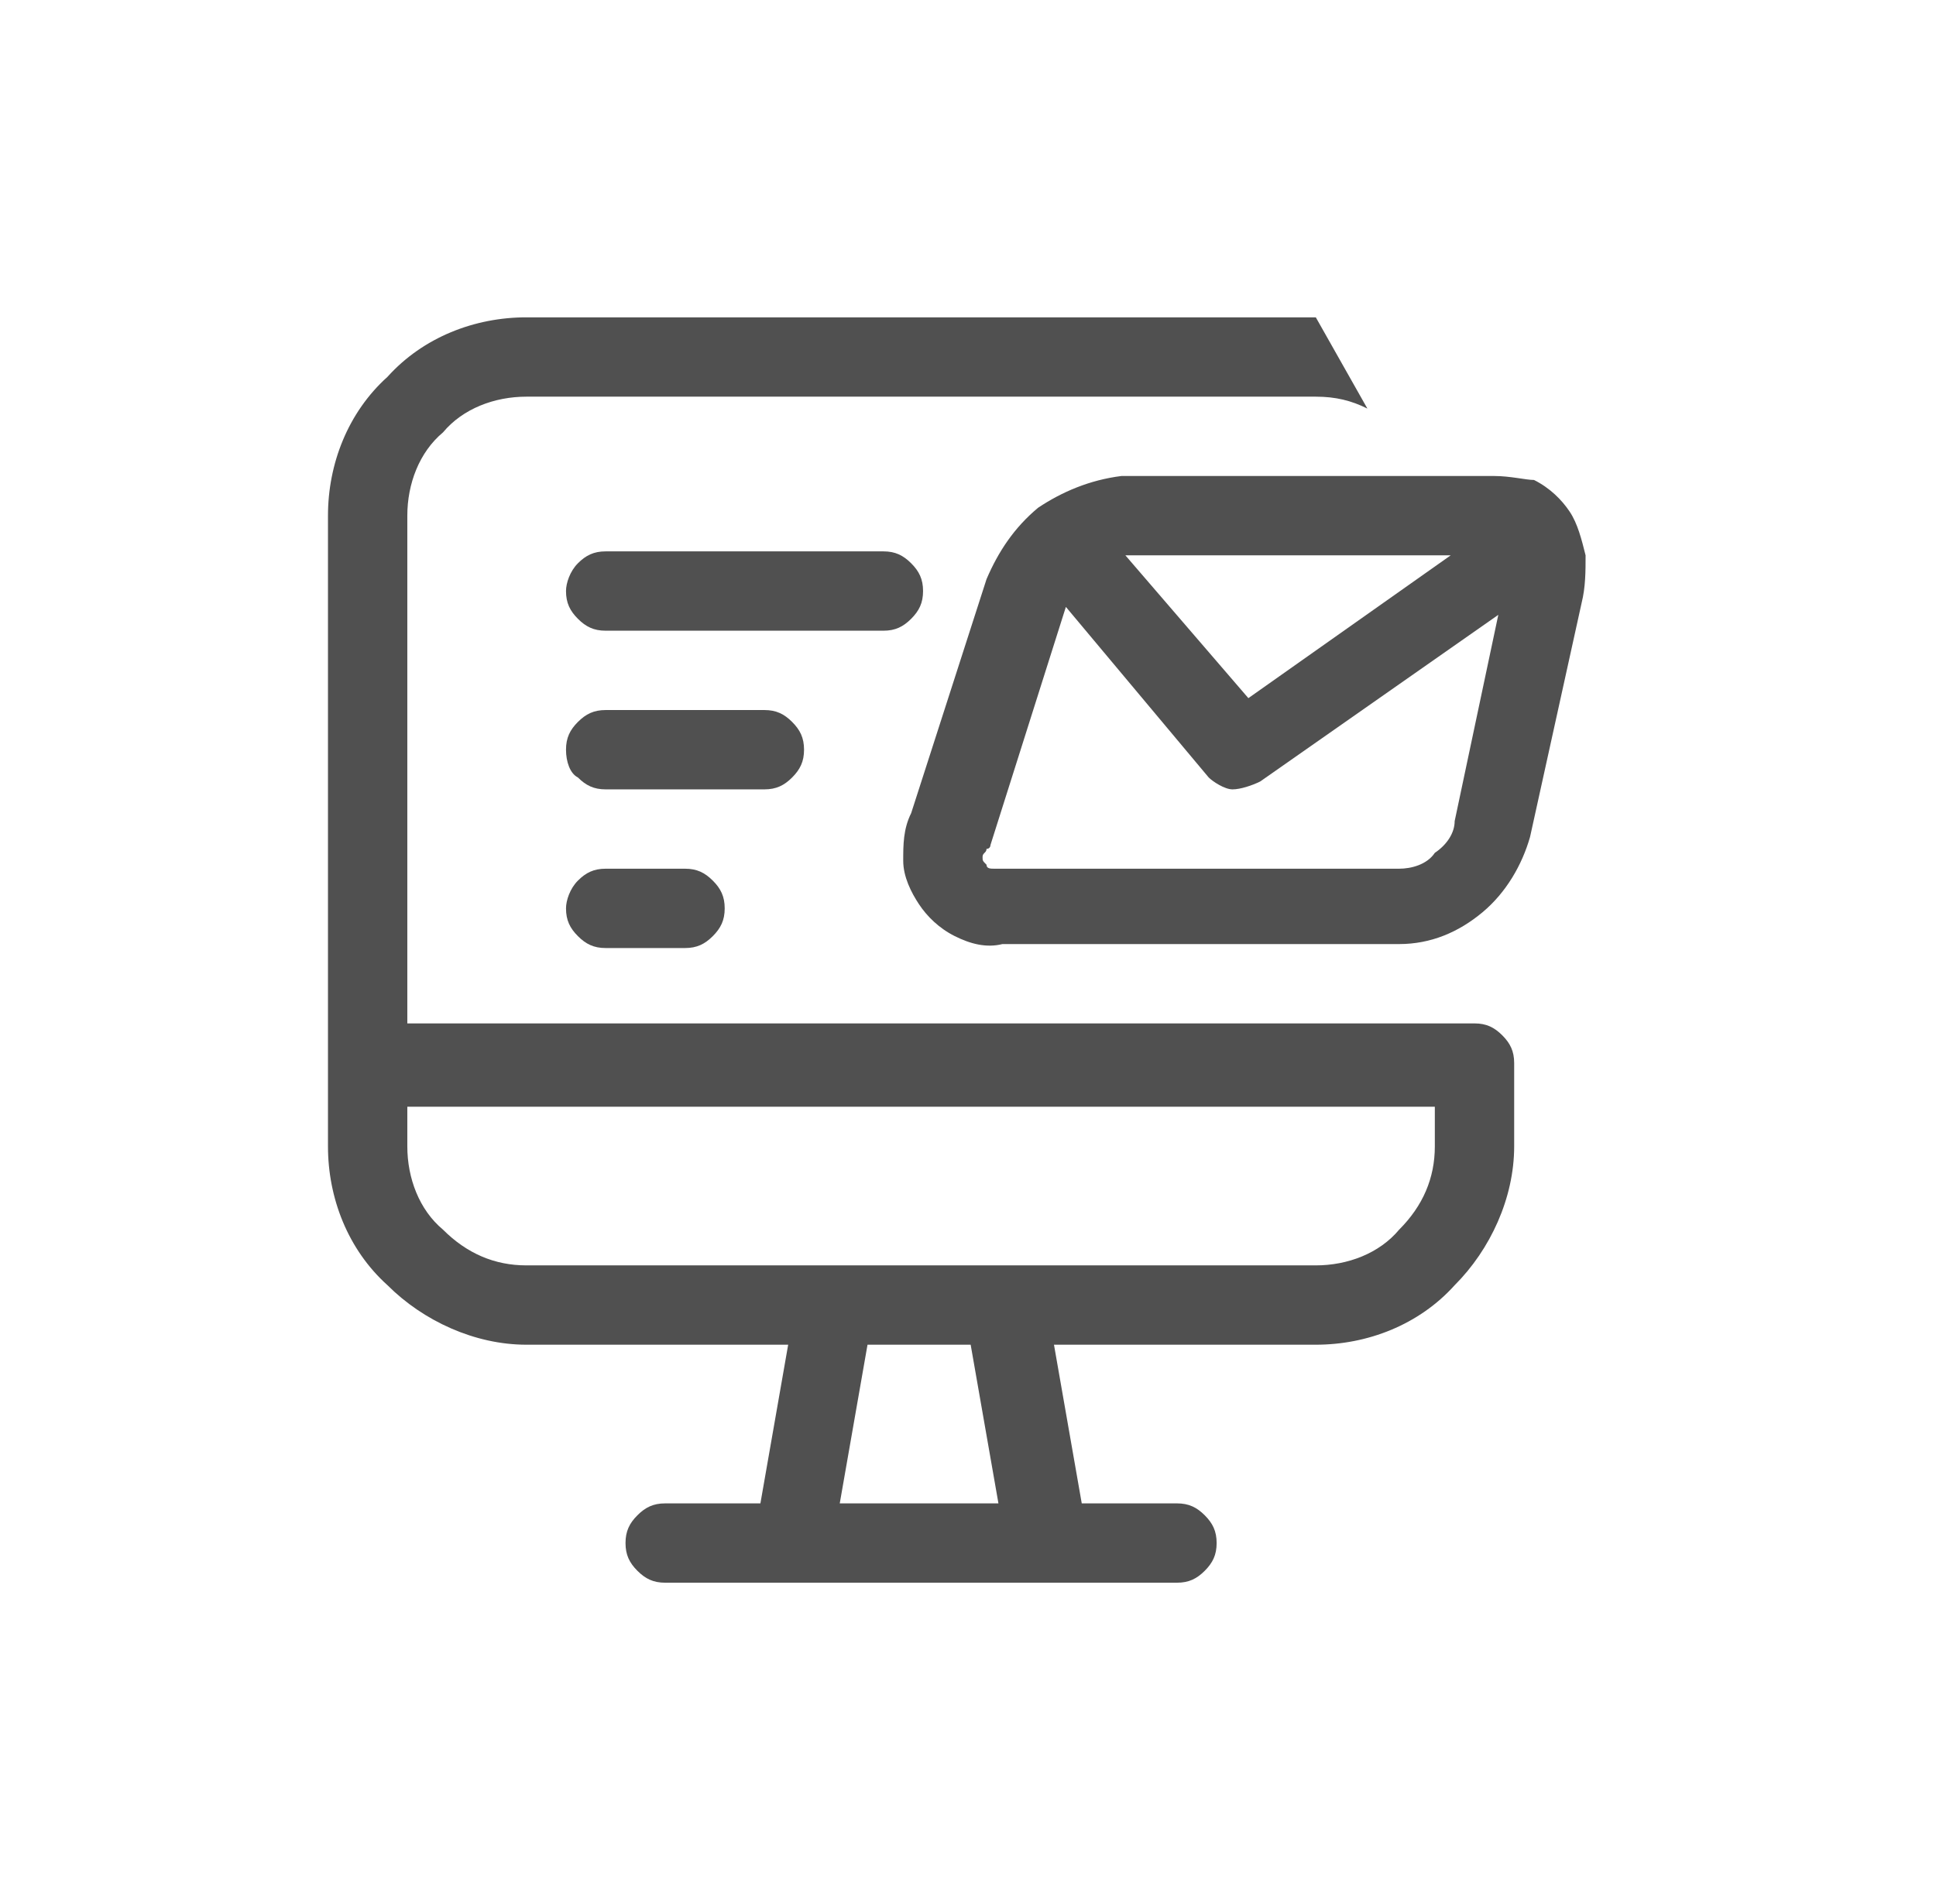
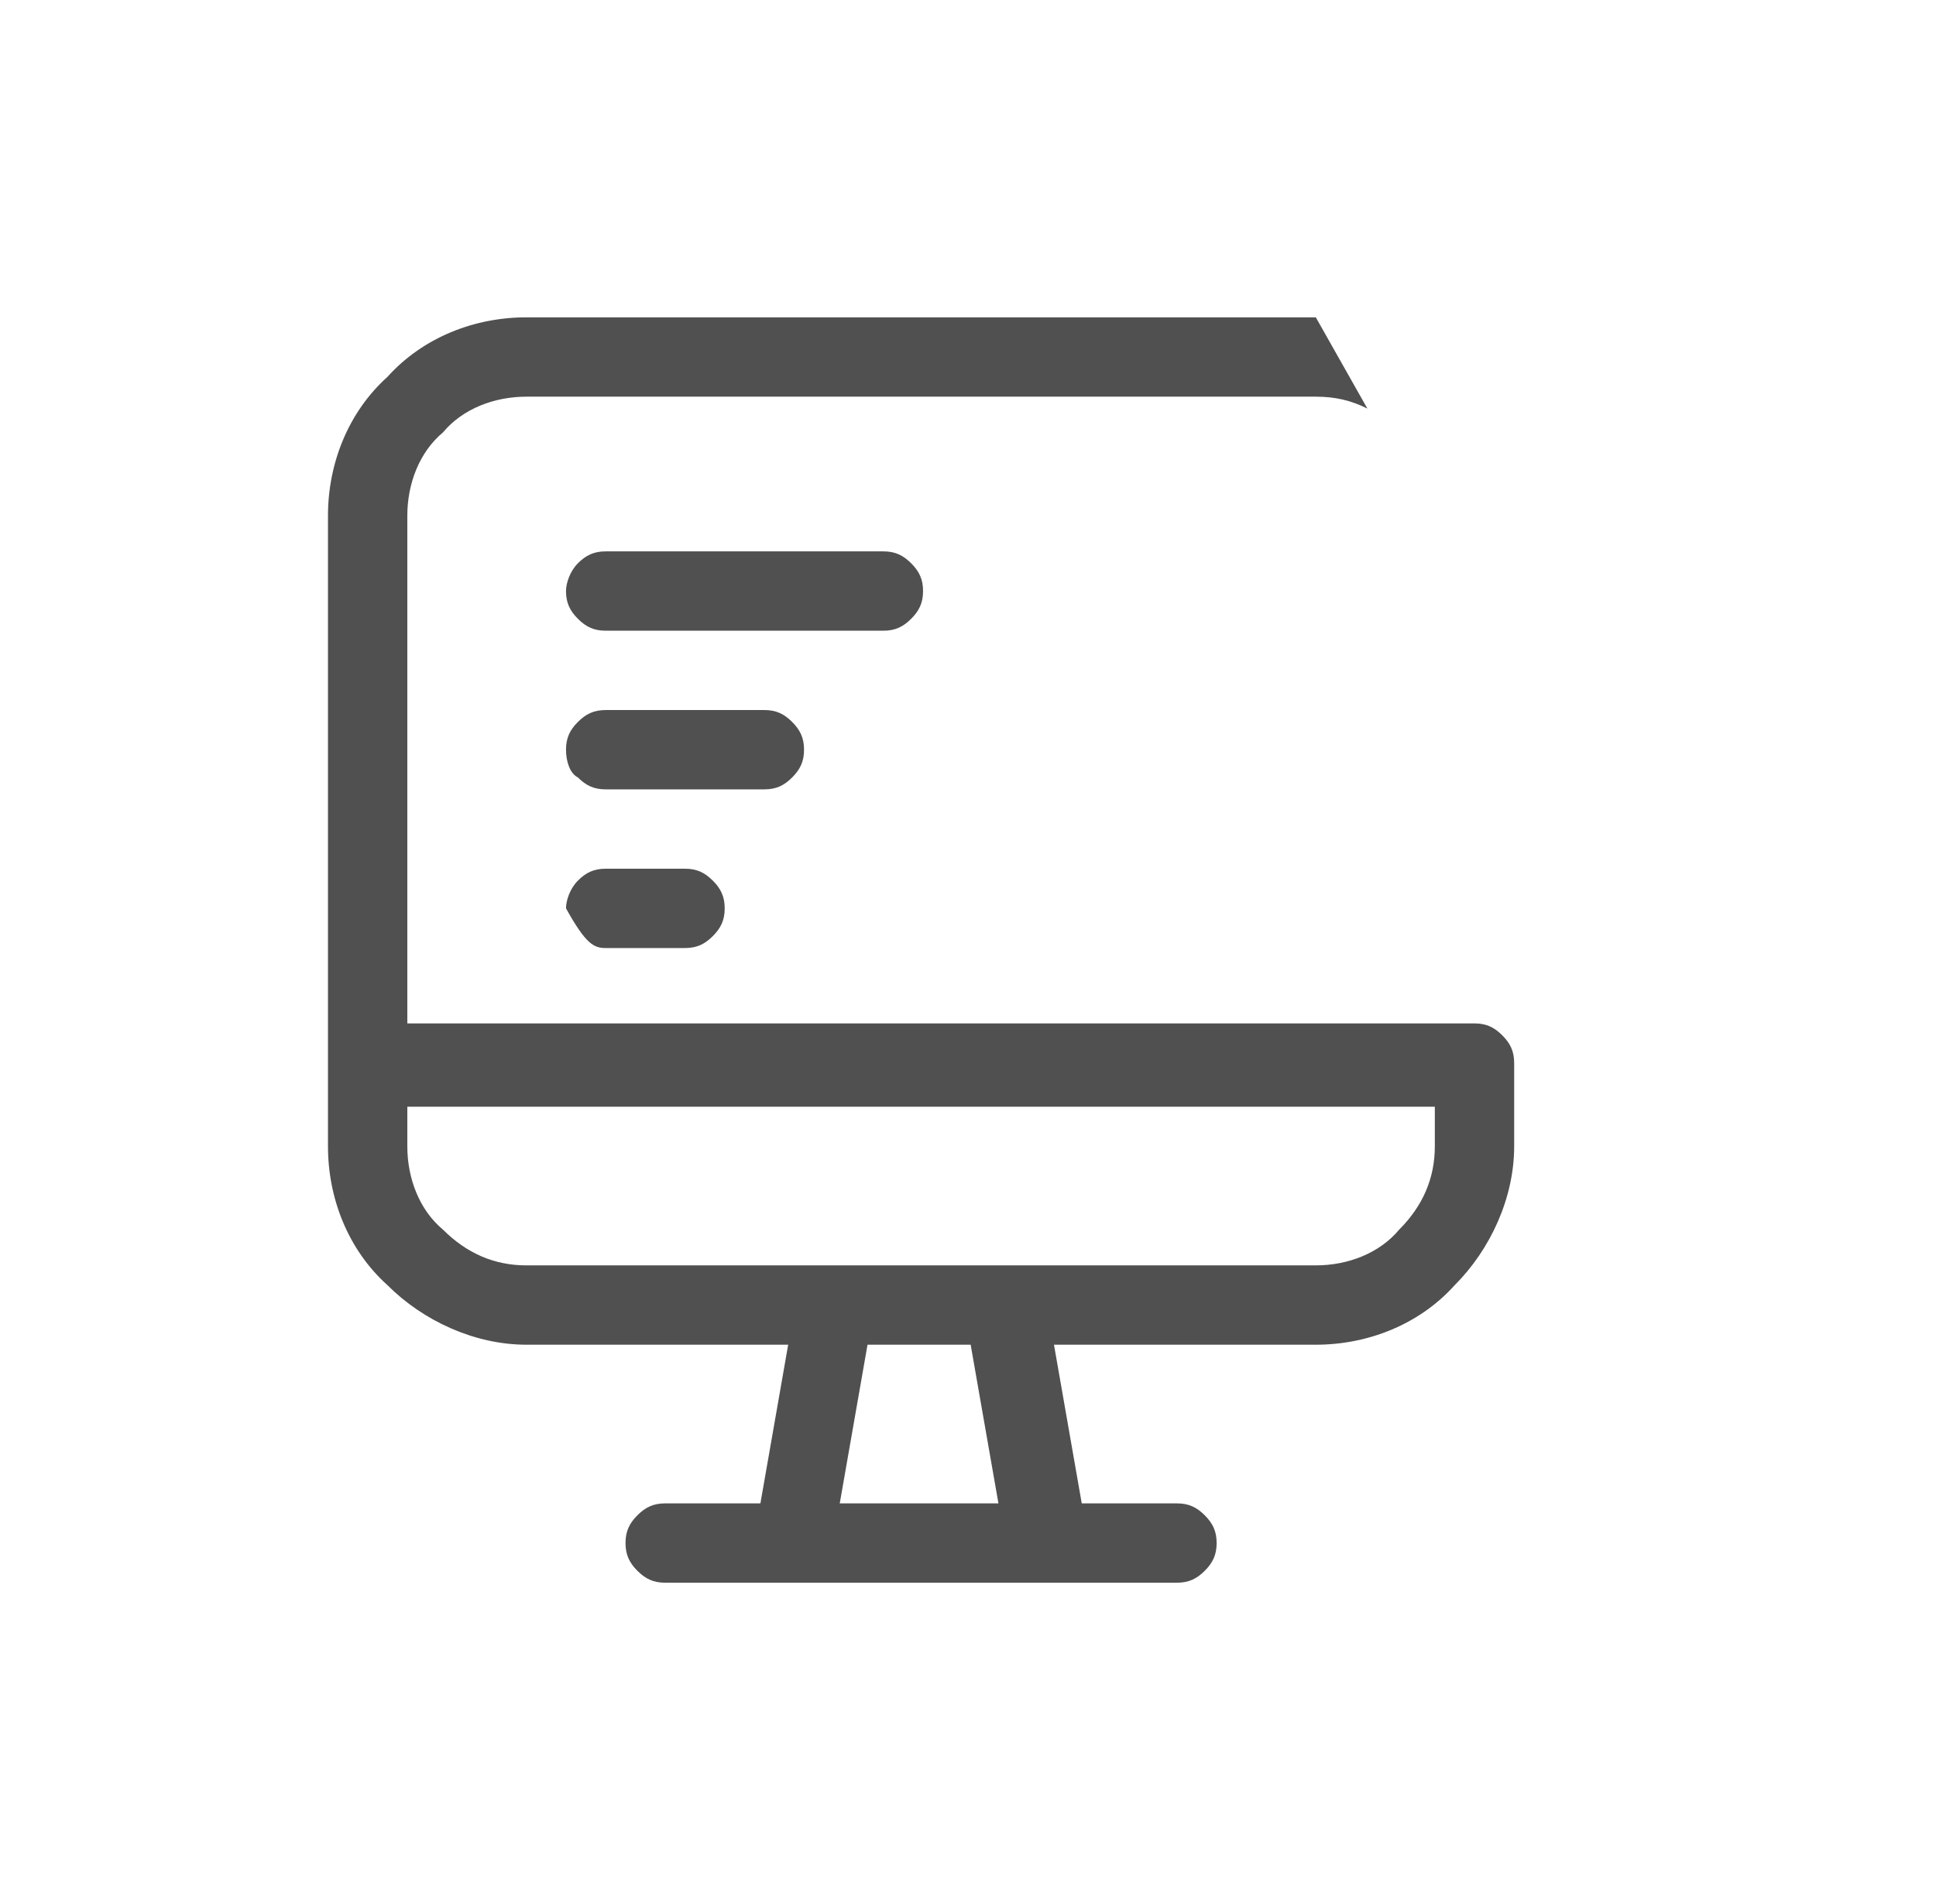
<svg xmlns="http://www.w3.org/2000/svg" width="61" height="60" viewBox="0 0 61 60" fill="none">
-   <path fill-rule="evenodd" clip-rule="evenodd" d="M35.459 15H35.334C34.334 15.125 33.459 15.5 32.709 16C31.959 16.625 31.459 17.375 31.084 18.25L28.709 25.625C28.459 26.125 28.459 26.625 28.459 27.125C28.459 27.625 28.709 28.125 28.959 28.5C29.209 28.875 29.584 29.25 30.084 29.5C30.584 29.75 31.084 29.875 31.584 29.75H44.084C45.084 29.75 45.959 29.375 46.709 28.75C47.459 28.125 47.959 27.25 48.209 26.375L49.834 19C49.959 18.5 49.959 18 49.959 17.5C49.834 17 49.709 16.5 49.459 16.125C49.209 15.75 48.834 15.375 48.334 15.125C48.084 15.125 47.584 15 47.084 15H35.459ZM35.459 17.5H45.709L39.334 22L35.459 17.5ZM33.584 19.125L31.209 26.625C31.209 26.625 31.209 26.75 31.084 26.75C31.084 26.875 30.959 26.875 30.959 27C30.959 27.125 30.959 27.125 31.084 27.25C31.084 27.375 31.209 27.375 31.334 27.375C31.459 27.375 31.459 27.375 31.584 27.375H44.084C44.459 27.375 44.959 27.25 45.209 26.875C45.584 26.625 45.834 26.25 45.834 25.875L47.209 19.375L39.709 24.625C39.459 24.75 39.084 24.875 38.834 24.875C38.584 24.875 38.209 24.625 38.084 24.5L33.584 19.125Z" fill="#505050" />
-   <path fill-rule="evenodd" clip-rule="evenodd" d="M41.459 12.5C42.084 12.5 42.584 12.625 43.084 12.875L41.459 10H16.584C14.959 10 13.334 10.625 12.209 11.875C10.959 13 10.334 14.625 10.334 16.25V36.125C10.334 37.75 10.959 39.375 12.209 40.5C13.334 41.625 14.959 42.375 16.584 42.375H24.834L23.959 47.375H20.959C20.584 47.375 20.334 47.5 20.084 47.75C19.834 48 19.709 48.25 19.709 48.625C19.709 49 19.834 49.25 20.084 49.5C20.334 49.75 20.584 49.875 20.959 49.875H37.084C37.459 49.875 37.709 49.75 37.959 49.5C38.209 49.25 38.334 49 38.334 48.625C38.334 48.25 38.209 48 37.959 47.75C37.709 47.5 37.459 47.375 37.084 47.375H34.084L33.209 42.375H41.459C43.084 42.375 44.709 41.75 45.834 40.5C46.959 39.375 47.709 37.75 47.709 36.125V33.625V33.5C47.709 33.125 47.584 32.875 47.334 32.625C47.084 32.375 46.834 32.25 46.459 32.25H12.834V16.25C12.834 15.25 13.209 14.25 13.959 13.625C14.584 12.875 15.584 12.5 16.584 12.5H41.459ZM31.709 39.875H41.459C42.459 39.875 43.459 39.5 44.084 38.75C44.834 38 45.209 37.125 45.209 36.125V34.875H12.834V36.125C12.834 37.125 13.209 38.125 13.959 38.75C14.709 39.5 15.584 39.875 16.584 39.875H31.709ZM26.459 47.375L27.334 42.375H30.584L31.459 47.375H26.459ZM19.084 27.375C18.709 27.375 18.459 27.5 18.209 27.75C17.959 28 17.834 28.375 17.834 28.625C17.834 29 17.959 29.25 18.209 29.5C18.459 29.75 18.709 29.875 19.084 29.875H21.584C21.959 29.875 22.209 29.75 22.459 29.5C22.709 29.25 22.834 29 22.834 28.625C22.834 28.25 22.709 28 22.459 27.75C22.209 27.5 21.959 27.375 21.584 27.375H19.084ZM17.834 23.625C17.834 23.25 17.959 23 18.209 22.75C18.459 22.5 18.709 22.375 19.084 22.375H24.084C24.459 22.375 24.709 22.5 24.959 22.75C25.209 23 25.334 23.25 25.334 23.625C25.334 24 25.209 24.25 24.959 24.5C24.709 24.75 24.459 24.875 24.084 24.875H19.084C18.709 24.875 18.459 24.75 18.209 24.5C17.959 24.375 17.834 24 17.834 23.625ZM19.084 17.375C18.709 17.375 18.459 17.5 18.209 17.75C17.959 18 17.834 18.375 17.834 18.625C17.834 19 17.959 19.25 18.209 19.5C18.459 19.75 18.709 19.875 19.084 19.875H27.834C28.209 19.875 28.459 19.75 28.709 19.5C28.959 19.25 29.084 19 29.084 18.625C29.084 18.25 28.959 18 28.709 17.75C28.459 17.5 28.209 17.375 27.834 17.375H19.084Z" fill="#505050" />
+   <path fill-rule="evenodd" clip-rule="evenodd" d="M41.459 12.5C42.084 12.5 42.584 12.625 43.084 12.875L41.459 10H16.584C14.959 10 13.334 10.625 12.209 11.875C10.959 13 10.334 14.625 10.334 16.25V36.125C10.334 37.75 10.959 39.375 12.209 40.5C13.334 41.625 14.959 42.375 16.584 42.375H24.834L23.959 47.375H20.959C20.584 47.375 20.334 47.5 20.084 47.75C19.834 48 19.709 48.25 19.709 48.625C19.709 49 19.834 49.25 20.084 49.5C20.334 49.75 20.584 49.875 20.959 49.875H37.084C37.459 49.875 37.709 49.75 37.959 49.5C38.209 49.25 38.334 49 38.334 48.625C38.334 48.25 38.209 48 37.959 47.75C37.709 47.5 37.459 47.375 37.084 47.375H34.084L33.209 42.375H41.459C43.084 42.375 44.709 41.75 45.834 40.5C46.959 39.375 47.709 37.75 47.709 36.125V33.625V33.5C47.709 33.125 47.584 32.875 47.334 32.625C47.084 32.375 46.834 32.25 46.459 32.25H12.834V16.25C12.834 15.25 13.209 14.25 13.959 13.625C14.584 12.875 15.584 12.5 16.584 12.5H41.459ZM31.709 39.875H41.459C42.459 39.875 43.459 39.5 44.084 38.75C44.834 38 45.209 37.125 45.209 36.125V34.875H12.834V36.125C12.834 37.125 13.209 38.125 13.959 38.75C14.709 39.5 15.584 39.875 16.584 39.875H31.709ZM26.459 47.375L27.334 42.375H30.584L31.459 47.375H26.459ZM19.084 27.375C18.709 27.375 18.459 27.5 18.209 27.75C17.959 28 17.834 28.375 17.834 28.625C18.459 29.75 18.709 29.875 19.084 29.875H21.584C21.959 29.875 22.209 29.75 22.459 29.5C22.709 29.25 22.834 29 22.834 28.625C22.834 28.25 22.709 28 22.459 27.75C22.209 27.5 21.959 27.375 21.584 27.375H19.084ZM17.834 23.625C17.834 23.25 17.959 23 18.209 22.75C18.459 22.5 18.709 22.375 19.084 22.375H24.084C24.459 22.375 24.709 22.5 24.959 22.75C25.209 23 25.334 23.25 25.334 23.625C25.334 24 25.209 24.25 24.959 24.5C24.709 24.75 24.459 24.875 24.084 24.875H19.084C18.709 24.875 18.459 24.75 18.209 24.5C17.959 24.375 17.834 24 17.834 23.625ZM19.084 17.375C18.709 17.375 18.459 17.5 18.209 17.75C17.959 18 17.834 18.375 17.834 18.625C17.834 19 17.959 19.25 18.209 19.5C18.459 19.75 18.709 19.875 19.084 19.875H27.834C28.209 19.875 28.459 19.75 28.709 19.5C28.959 19.25 29.084 19 29.084 18.625C29.084 18.25 28.959 18 28.709 17.75C28.459 17.5 28.209 17.375 27.834 17.375H19.084Z" fill="#505050" />
</svg>